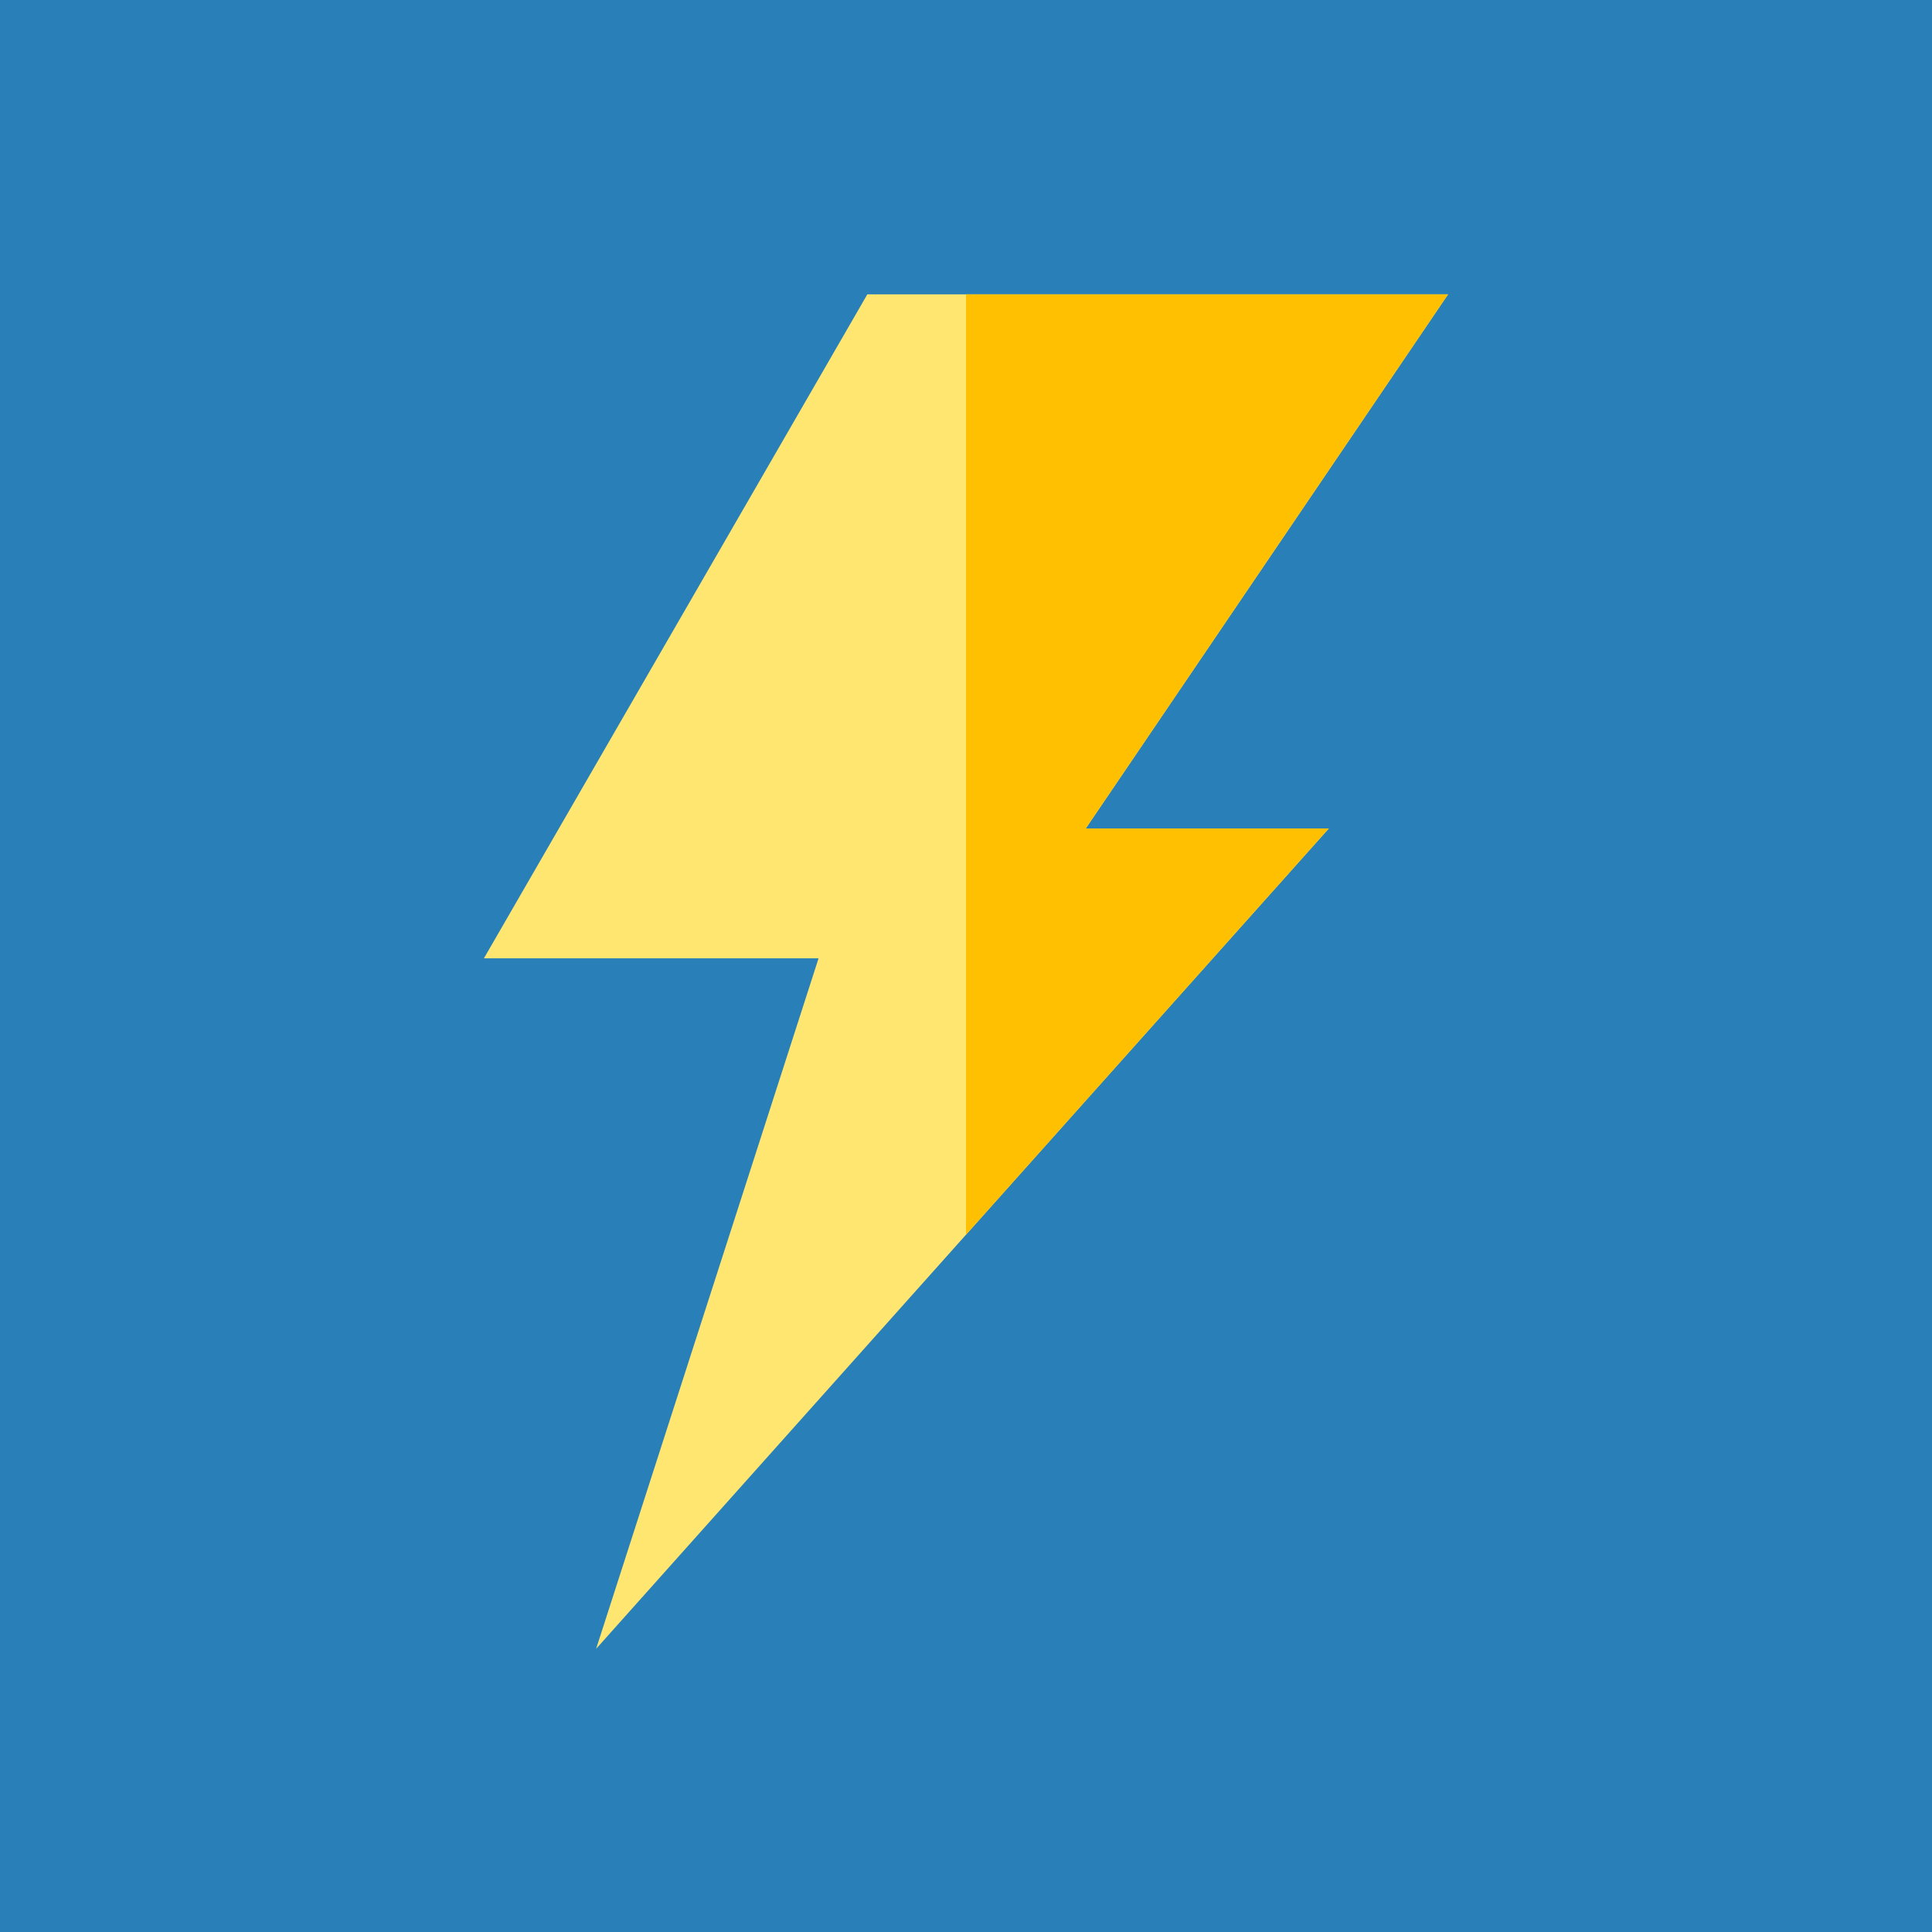
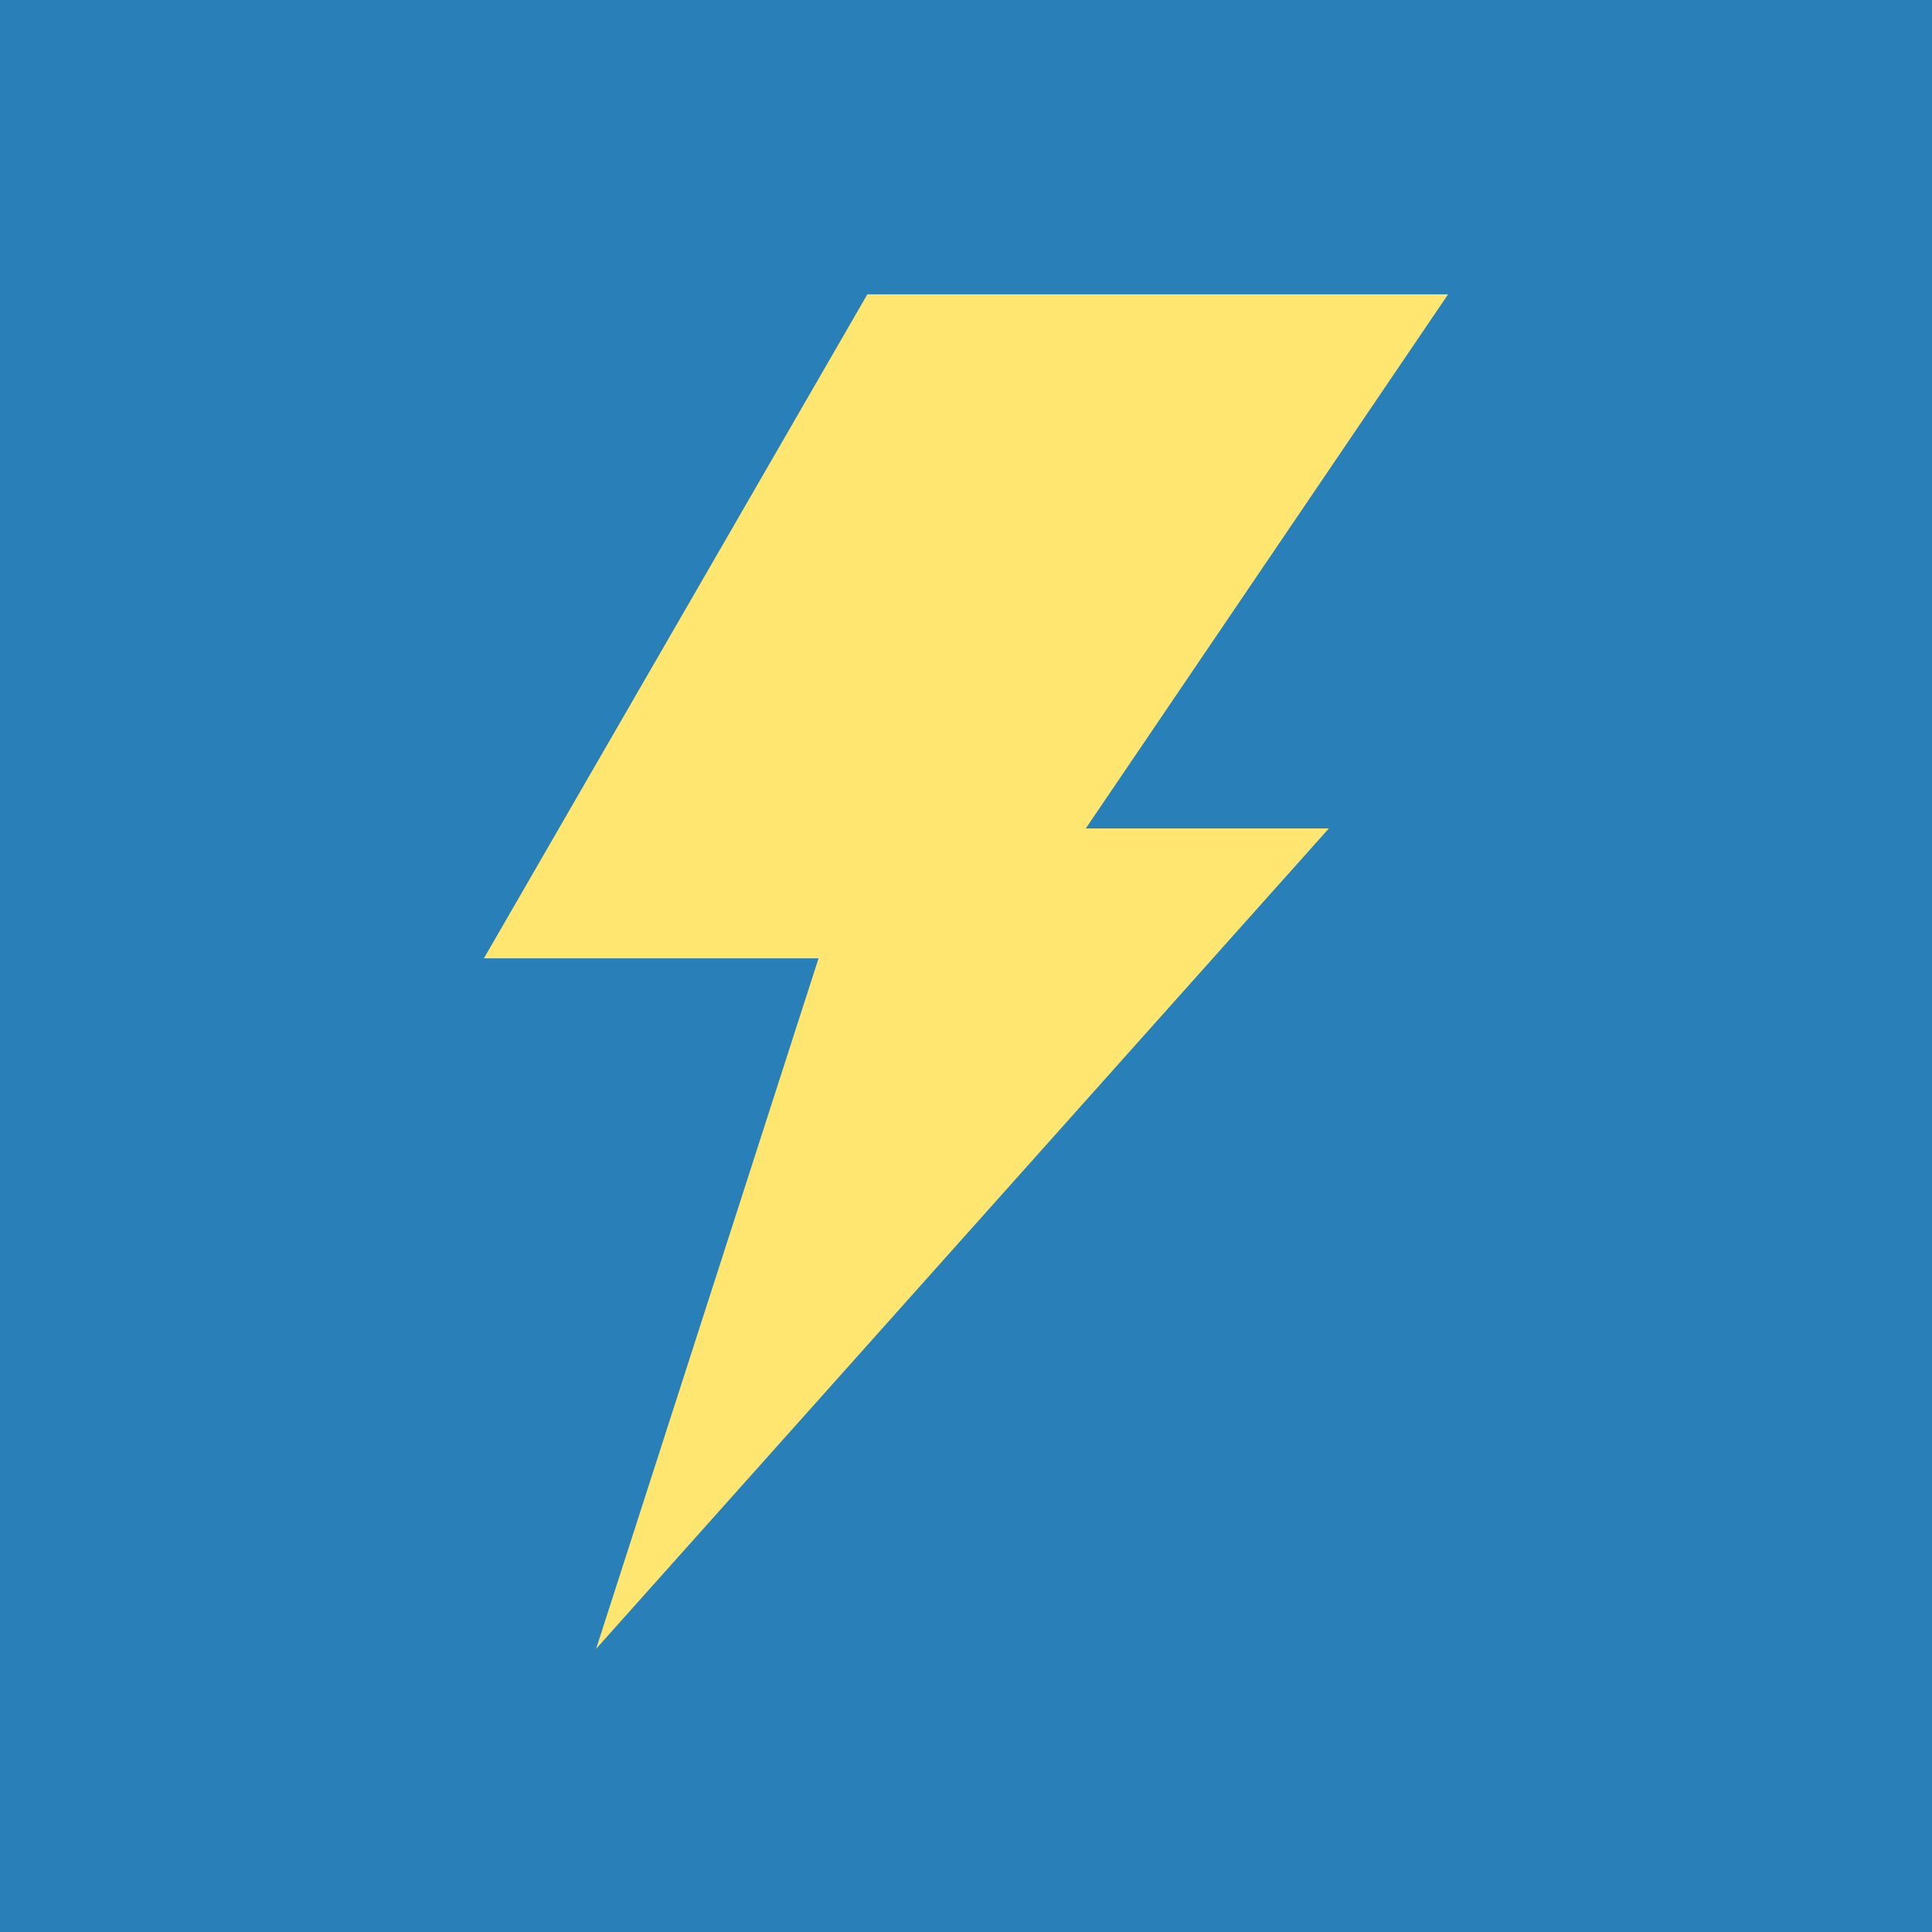
<svg xmlns="http://www.w3.org/2000/svg" viewBox="0 0 512 512" xml:space="preserve">
  <rect width="100%" height="100%" fill="#2980b9" />
  <polygon style="fill:#FFE670;" points="383.757,78 229.858,78 128.243,253.962 216.928,253.962 157.976,436.957 352.166,219.539   287.746,219.539 " />
-   <polygon style="fill:#FEC000;" points="287.75,219.54 352.17,219.54 256,327.21 256,78 383.76,78 " />
</svg>